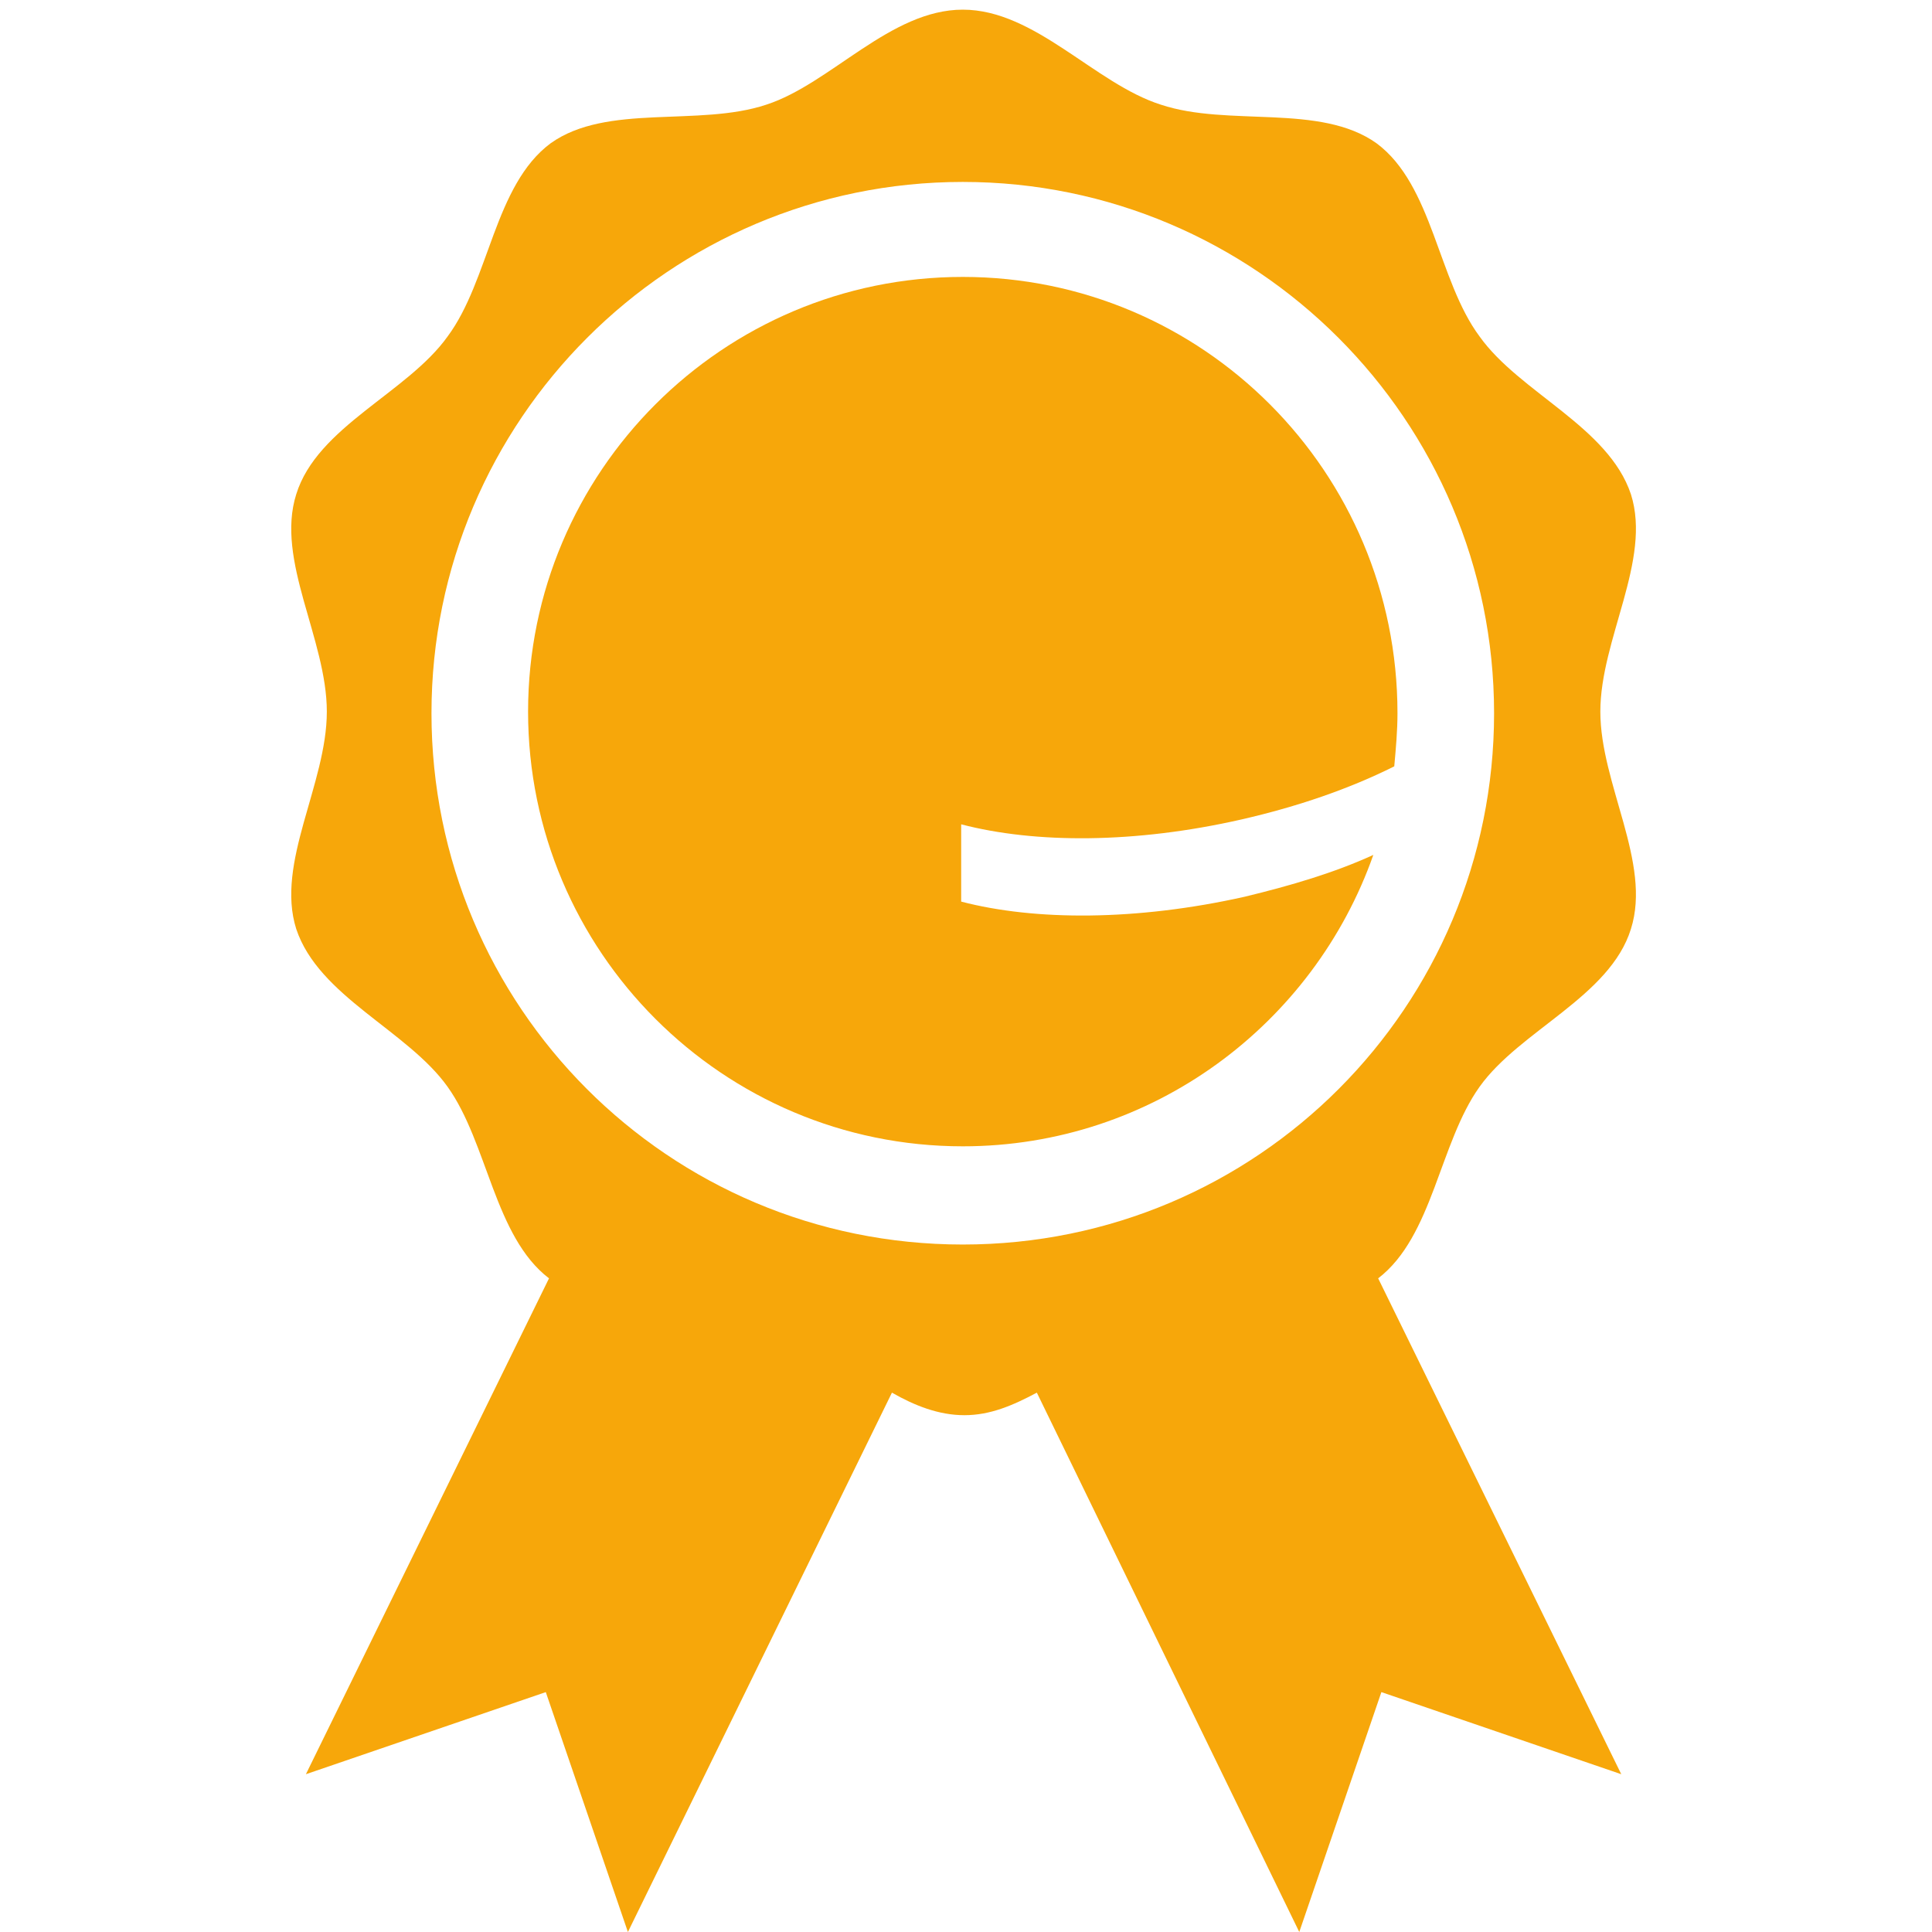
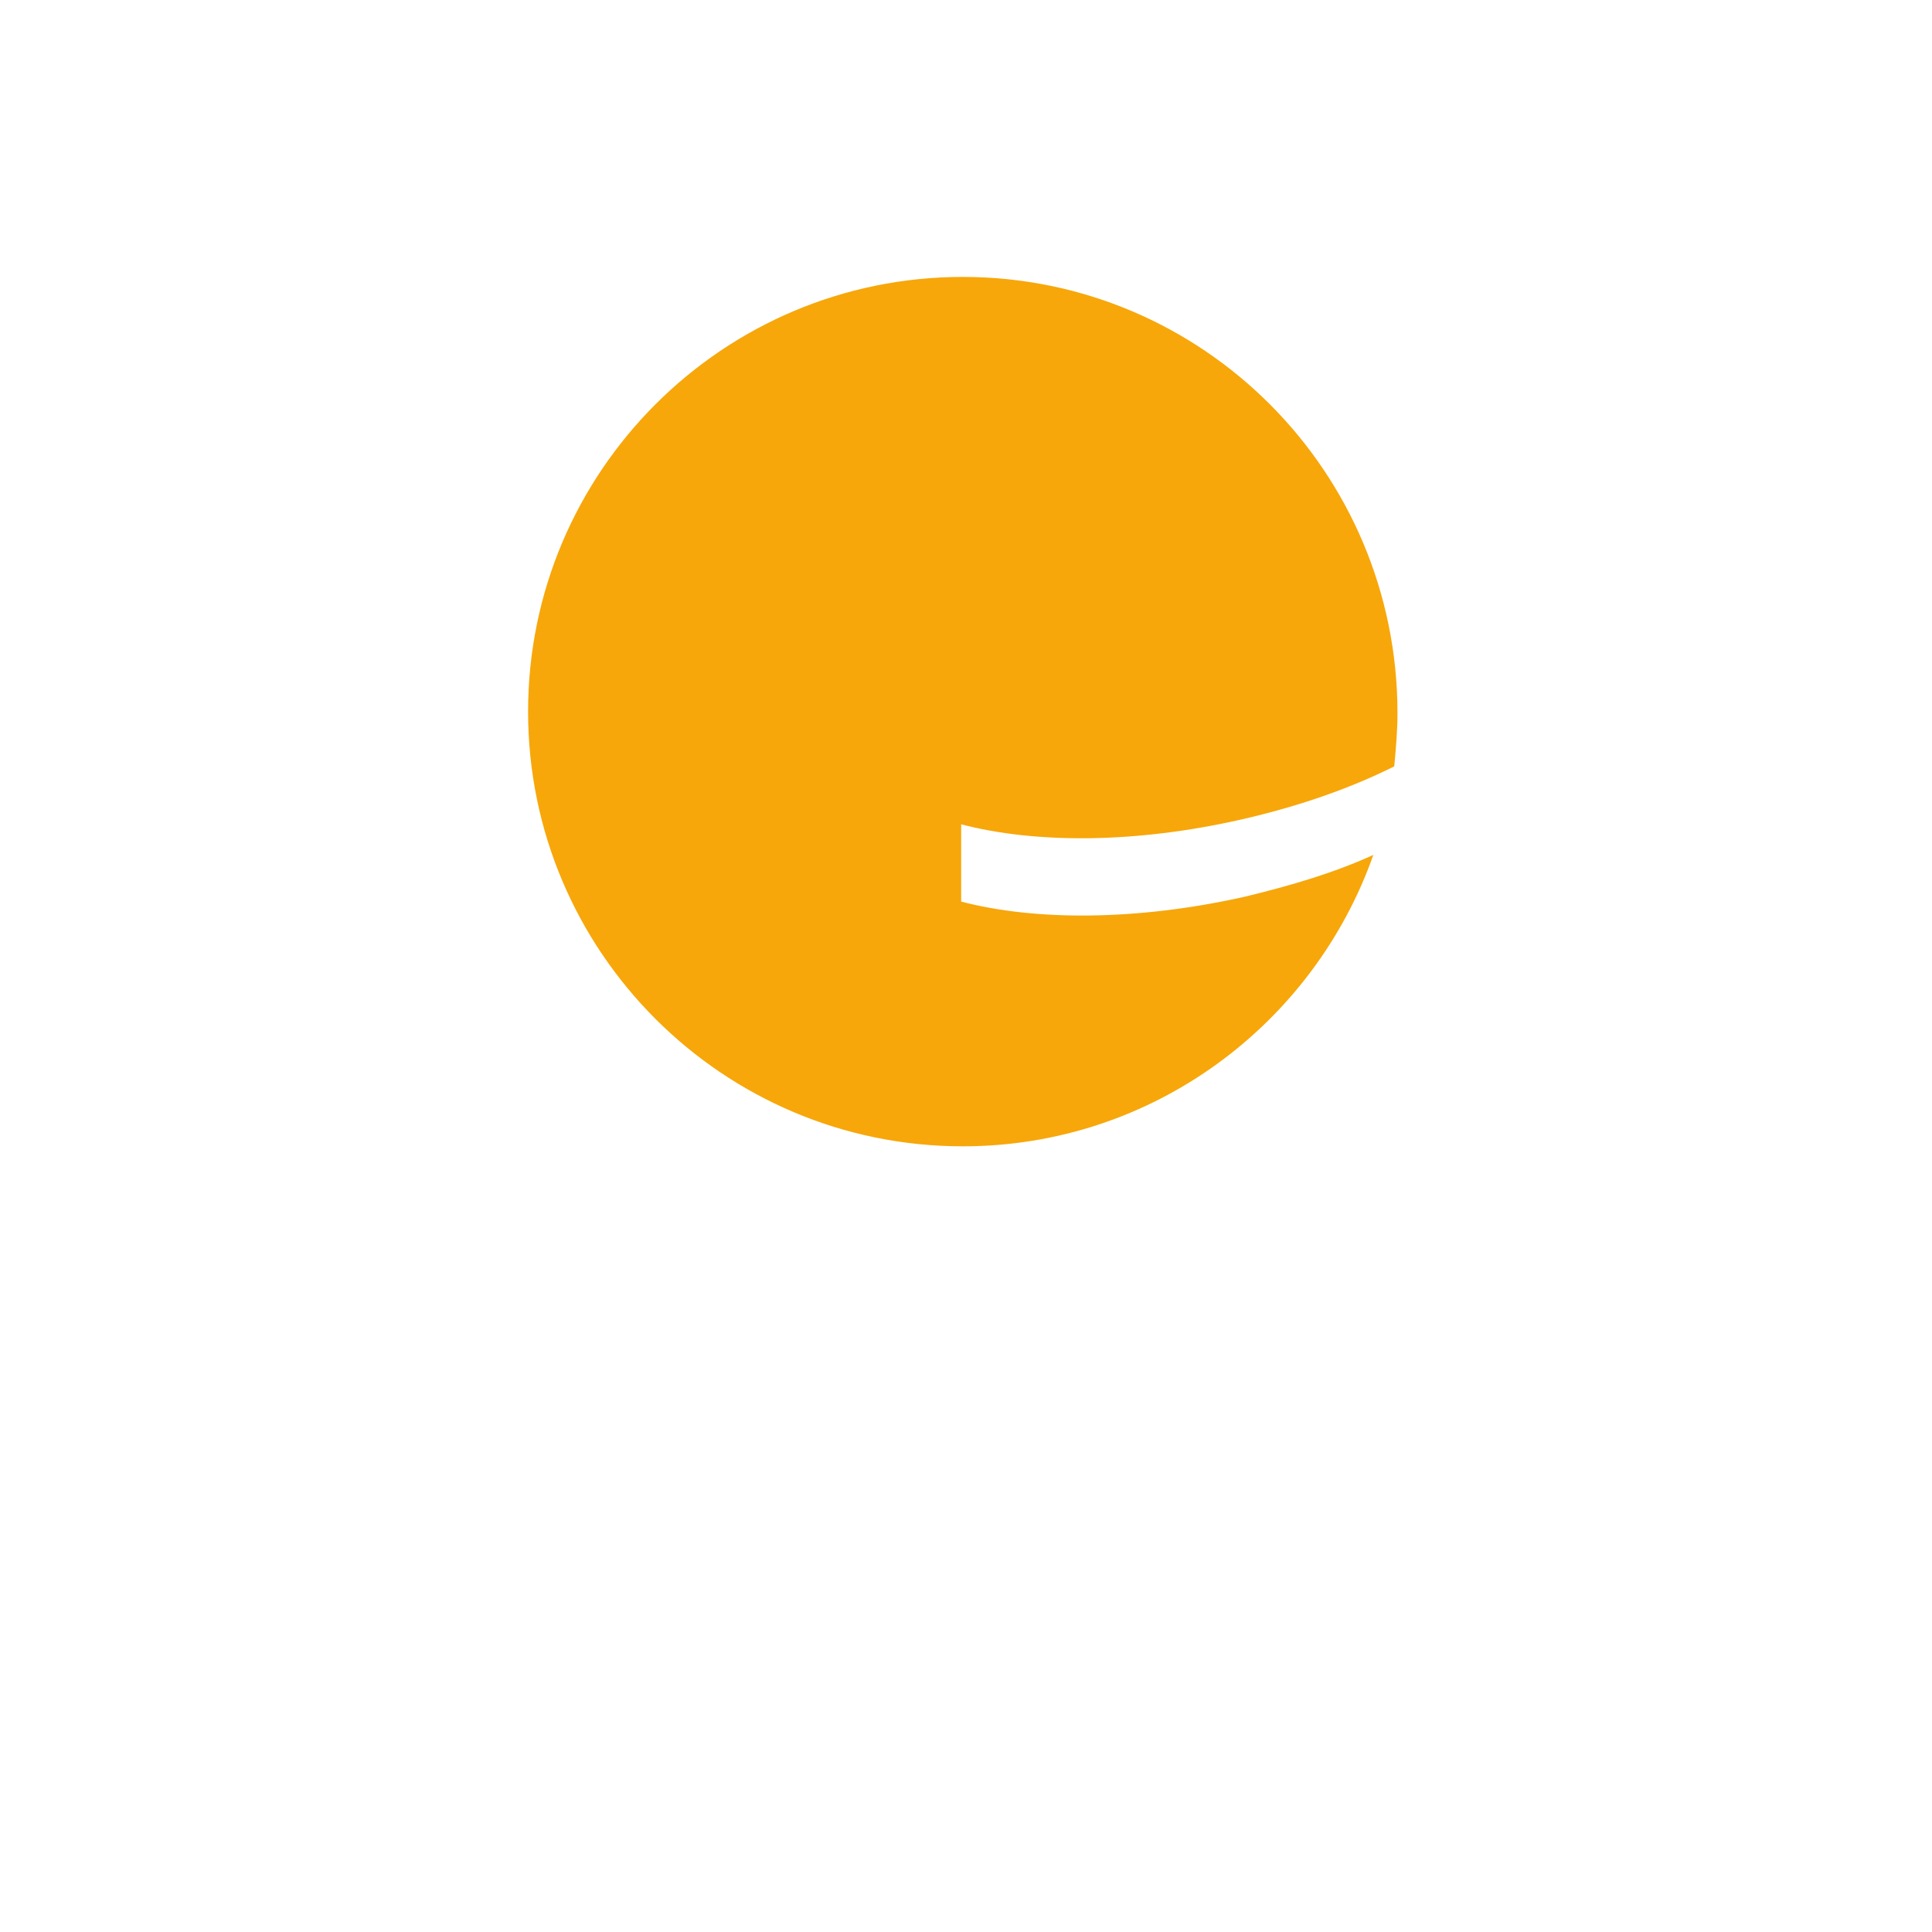
<svg xmlns="http://www.w3.org/2000/svg" xmlns:xlink="http://www.w3.org/1999/xlink" version="1.1" id="Ebene_1" x="0px" y="0px" viewBox="0 0 120 120" style="enable-background:new 0 0 120 120;" xml:space="preserve">
  <style type="text/css">
	.st0{clip-path:url(#SVGID_2_);fill:#F7A70A;}
</style>
  <g>
    <defs>
      <rect id="SVGID_1_" x="18" y="0.6" width="83.6" height="119.4" />
    </defs>
    <clipPath id="SVGID_2_">
      <use xlink:href="#SVGID_1_" style="overflow:visible;" />
    </clipPath>
-     <path class="st0" d="M59.8,77.3c-18.3,0-33-14.8-33-33s14.8-33,33-33s33,14.8,33,33S78.1,77.3,59.8,77.3 M101.3,30.7   c-1.4-4.2-6.9-6.3-9.4-9.8c-2.6-3.5-2.9-9.4-6.4-12c-3.5-2.5-9.2-1-13.4-2.4C68,5.2,64.3,0.6,59.8,0.6c-4.5,0-8.2,4.6-12.2,5.9   c-4.2,1.4-9.9-0.1-13.4,2.4c-3.5,2.6-3.8,8.5-6.4,12c-2.5,3.5-8.1,5.6-9.4,9.8c-1.3,4.1,1.9,9,1.9,13.5c0,4.5-3.2,9.4-1.9,13.5   c1.4,4.2,6.9,6.3,9.4,9.8c2.5,3.5,2.9,9.3,6.3,11.9L19,110.2l14.9-5.1l5.1,14.9l16.4-33.5c1.4,0.8,2.9,1.4,4.5,1.4   c1.6,0,3-0.6,4.5-1.4L80.7,120l5.1-14.9l14.9,5.1L85.6,79.4c3.4-2.6,3.8-8.4,6.3-11.9c2.5-3.5,8.1-5.6,9.4-9.8   c1.3-4.1-1.9-9-1.9-13.5C99.4,39.7,102.6,34.8,101.3,30.7" />
    <path class="st0" d="M59.8,17.2c-14.9,0-27,12.1-27,27c0,14.9,12.1,27,27,27c11.8,0,21.8-7.6,25.5-18.1c-2.4,1.1-5.1,1.9-8,2.6   c-6.7,1.5-13,1.5-17.6,0.3v-4.8c4.6,1.2,10.8,1.2,17.4-0.3c3.5-0.8,6.7-1.9,9.5-3.3c0.1-1.1,0.2-2.2,0.2-3.3   C86.8,29.3,74.7,17.2,59.8,17.2" />
  </g>
</svg>